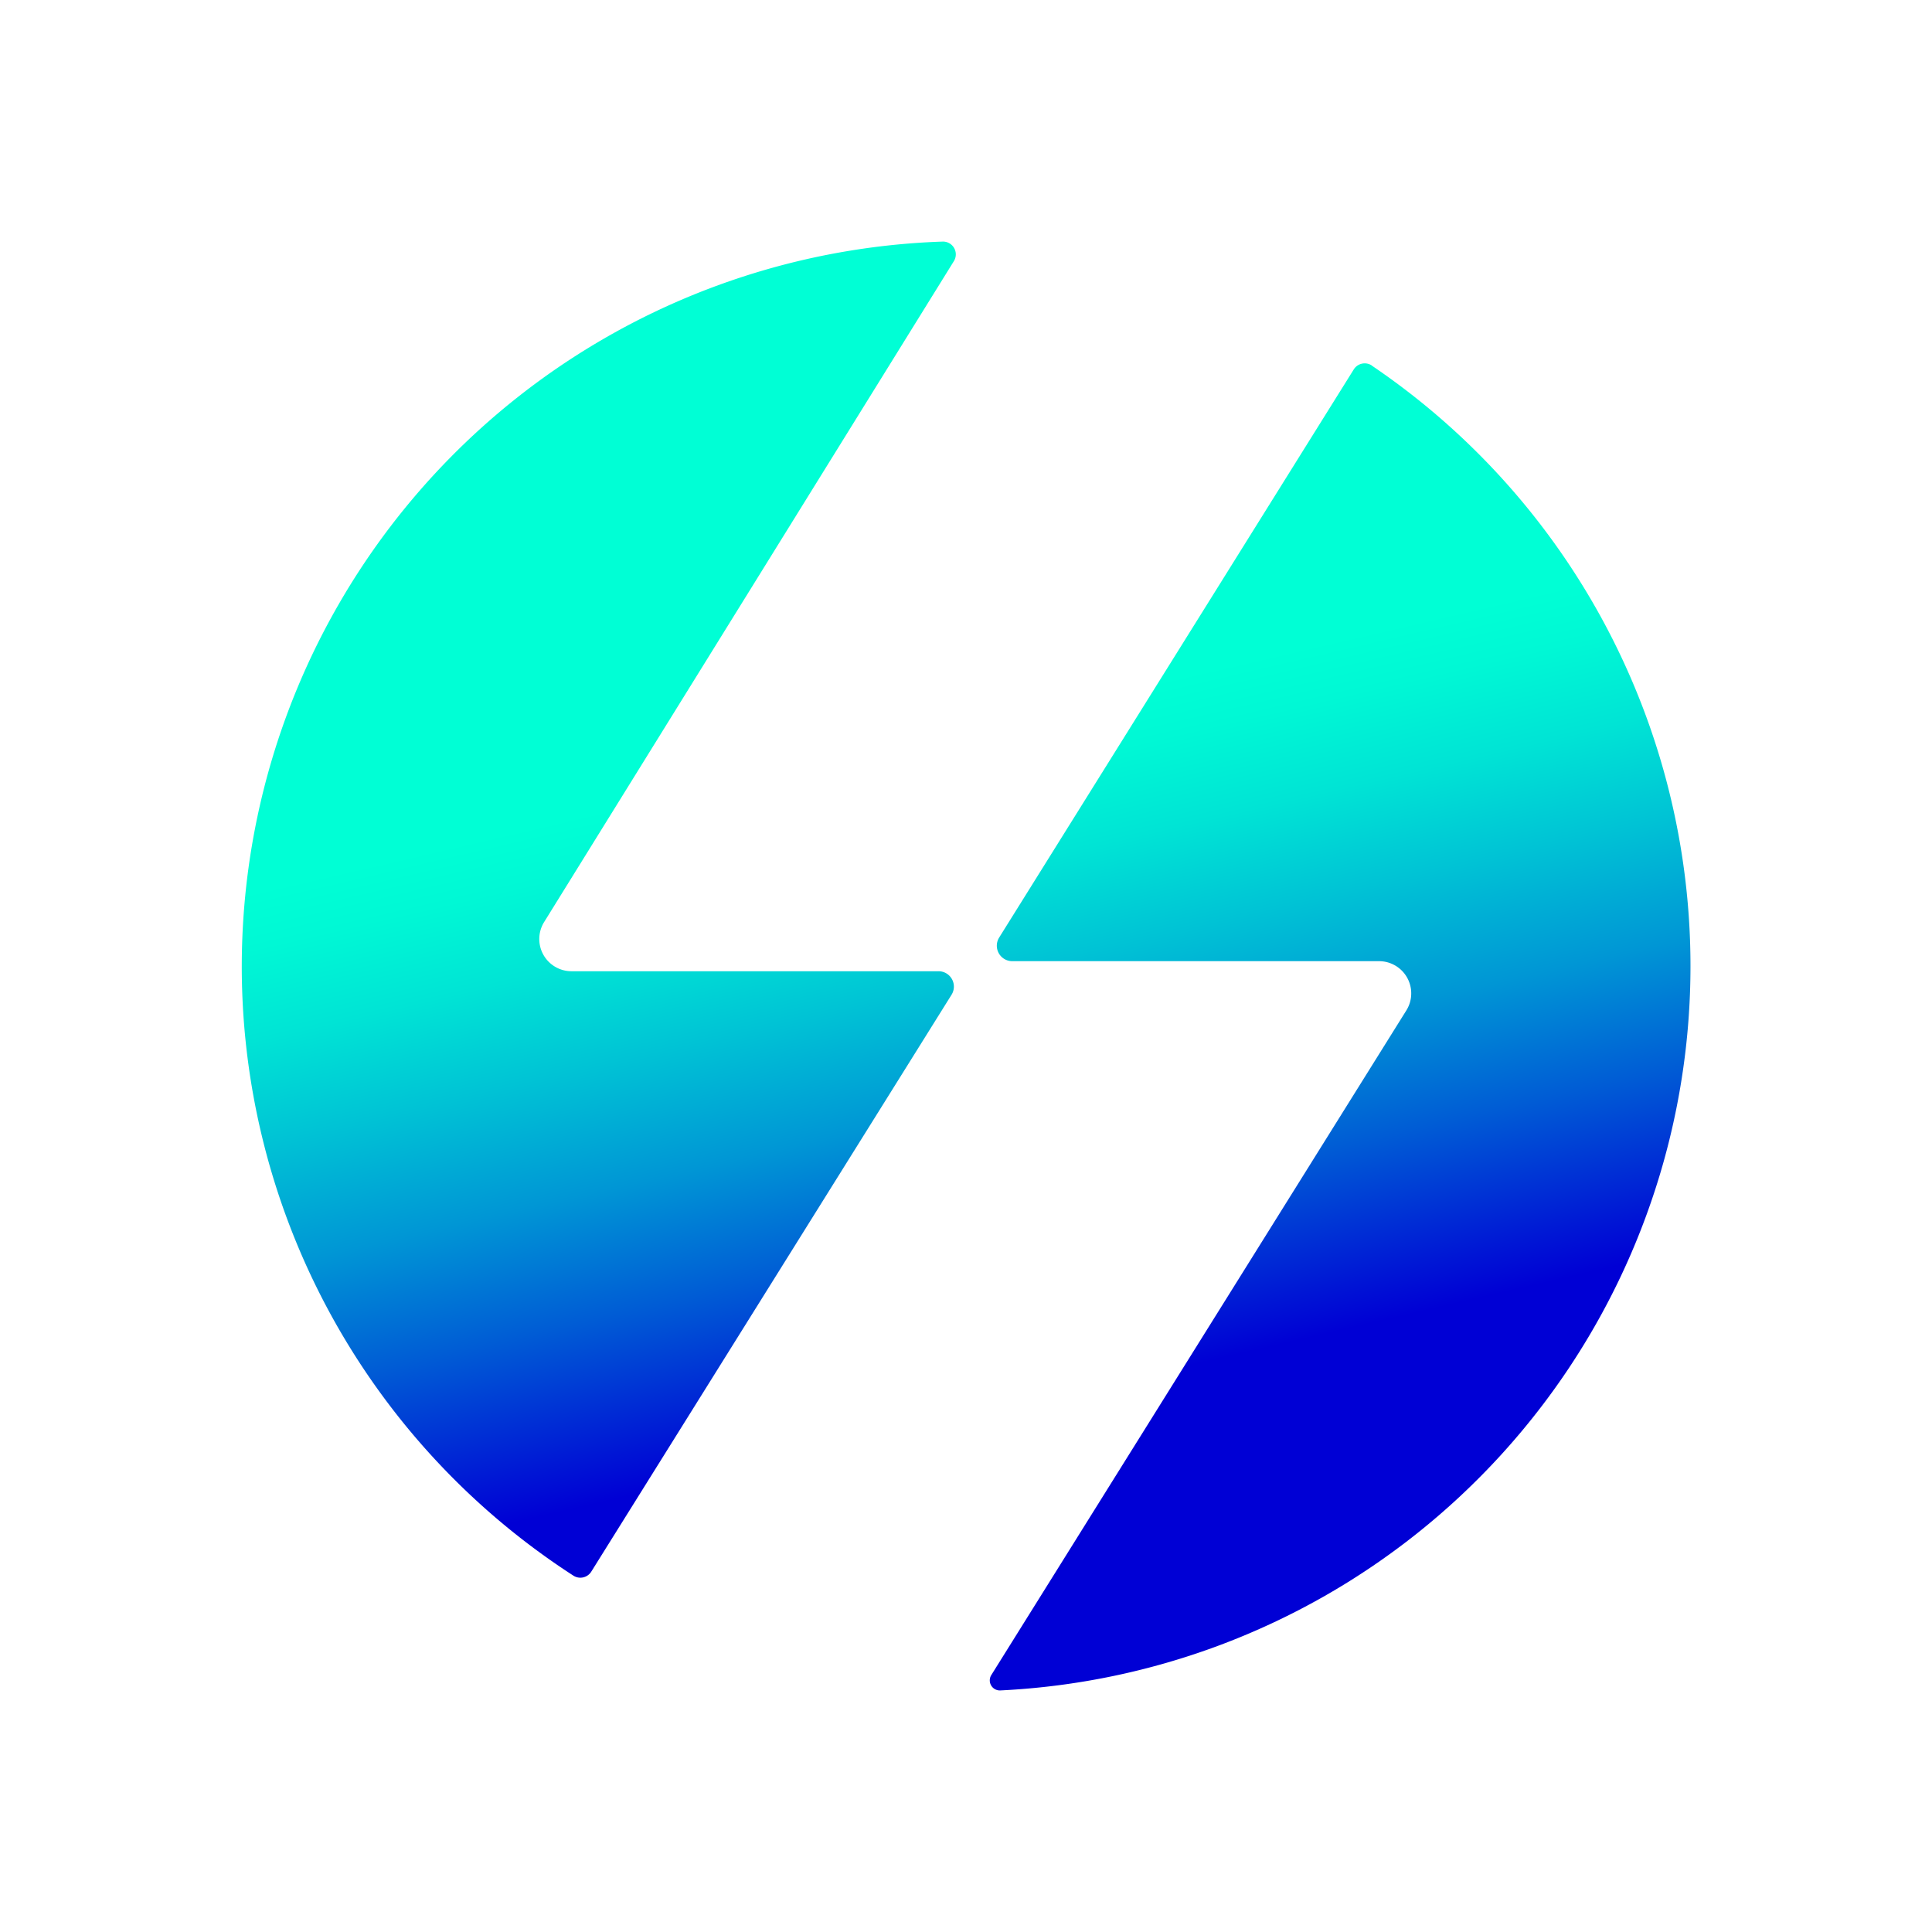
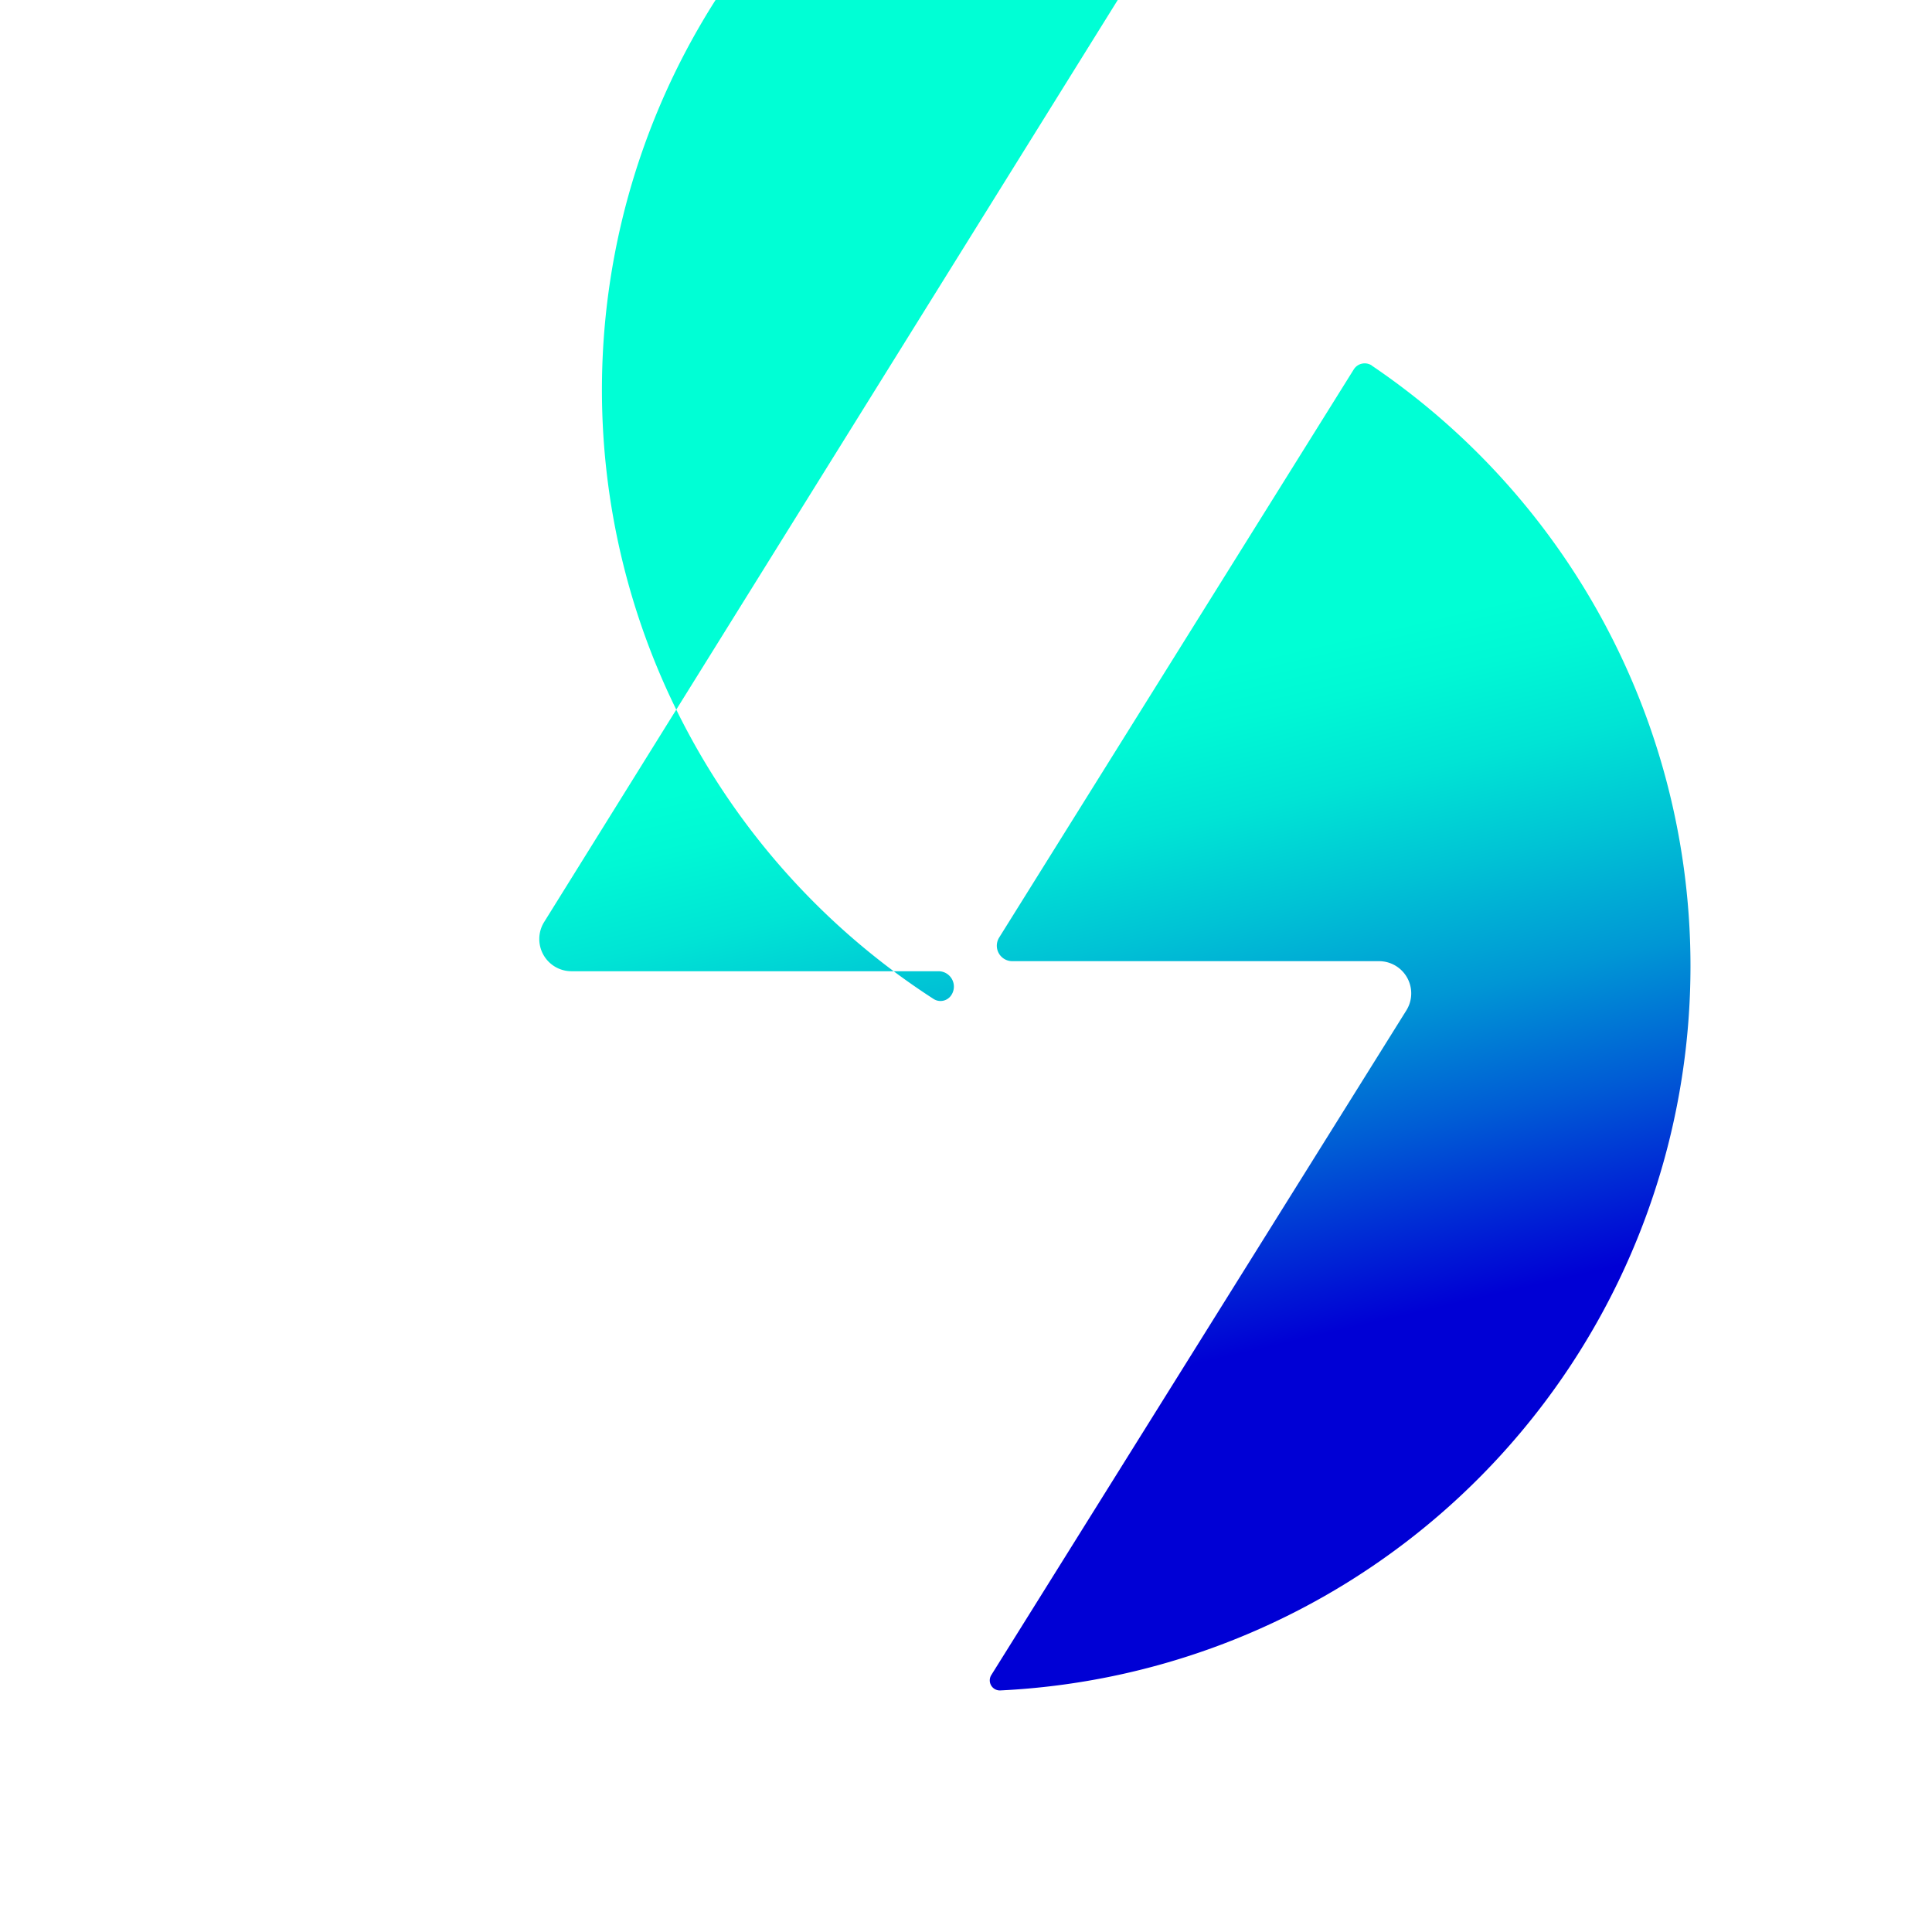
<svg xmlns="http://www.w3.org/2000/svg" width="1em" height="1em" viewBox="0 0 24 24">
  <g fill="none">
-     <path fill="url(#SVGAmwPNdUh)" d="M6.76 11.453a.4.4 0 0 0 .338.612h4.56a.191.191 0 0 1 .162.293l-4.474 7.164a.16.16 0 0 1-.225.05a9.01 9.01 0 0 1 4.592-16.571a.159.159 0 0 1 .137.242zm10.282-6.912a.16.16 0 0 0-.225.048l-4.406 7.059a.192.192 0 0 0 .162.292h4.56a.4.4 0 0 1 .337.612l-5.155 8.255a.125.125 0 0 0 .113.192A9.008 9.008 0 0 0 17.04 4.541z" />
+     <path fill="url(#SVGAmwPNdUh)" d="M6.76 11.453a.4.4 0 0 0 .338.612h4.56a.191.191 0 0 1 .162.293a.16.16 0 0 1-.225.05a9.01 9.01 0 0 1 4.592-16.571a.159.159 0 0 1 .137.242zm10.282-6.912a.16.16 0 0 0-.225.048l-4.406 7.059a.192.192 0 0 0 .162.292h4.56a.4.4 0 0 1 .337.612l-5.155 8.255a.125.125 0 0 0 .113.192A9.008 9.008 0 0 0 17.04 4.541z" />
    <defs>
      <linearGradient id="SVGAmwPNdUh" x1="10.772" x2="13.936" y1="6.715" y2="20.311" gradientUnits="userSpaceOnUse">
        <stop offset=".18" stop-color="#00FFD5" />
        <stop offset=".23" stop-color="#00F8D5" />
        <stop offset=".31" stop-color="#00E4D5" />
        <stop offset=".4" stop-color="#00C3D5" />
        <stop offset=".51" stop-color="#0096D5" />
        <stop offset=".62" stop-color="#005CD5" />
        <stop offset=".74" stop-color="#0016D5" />
        <stop offset=".78" stop-color="#0000D5" />
      </linearGradient>
    </defs>
  </g>
</svg>